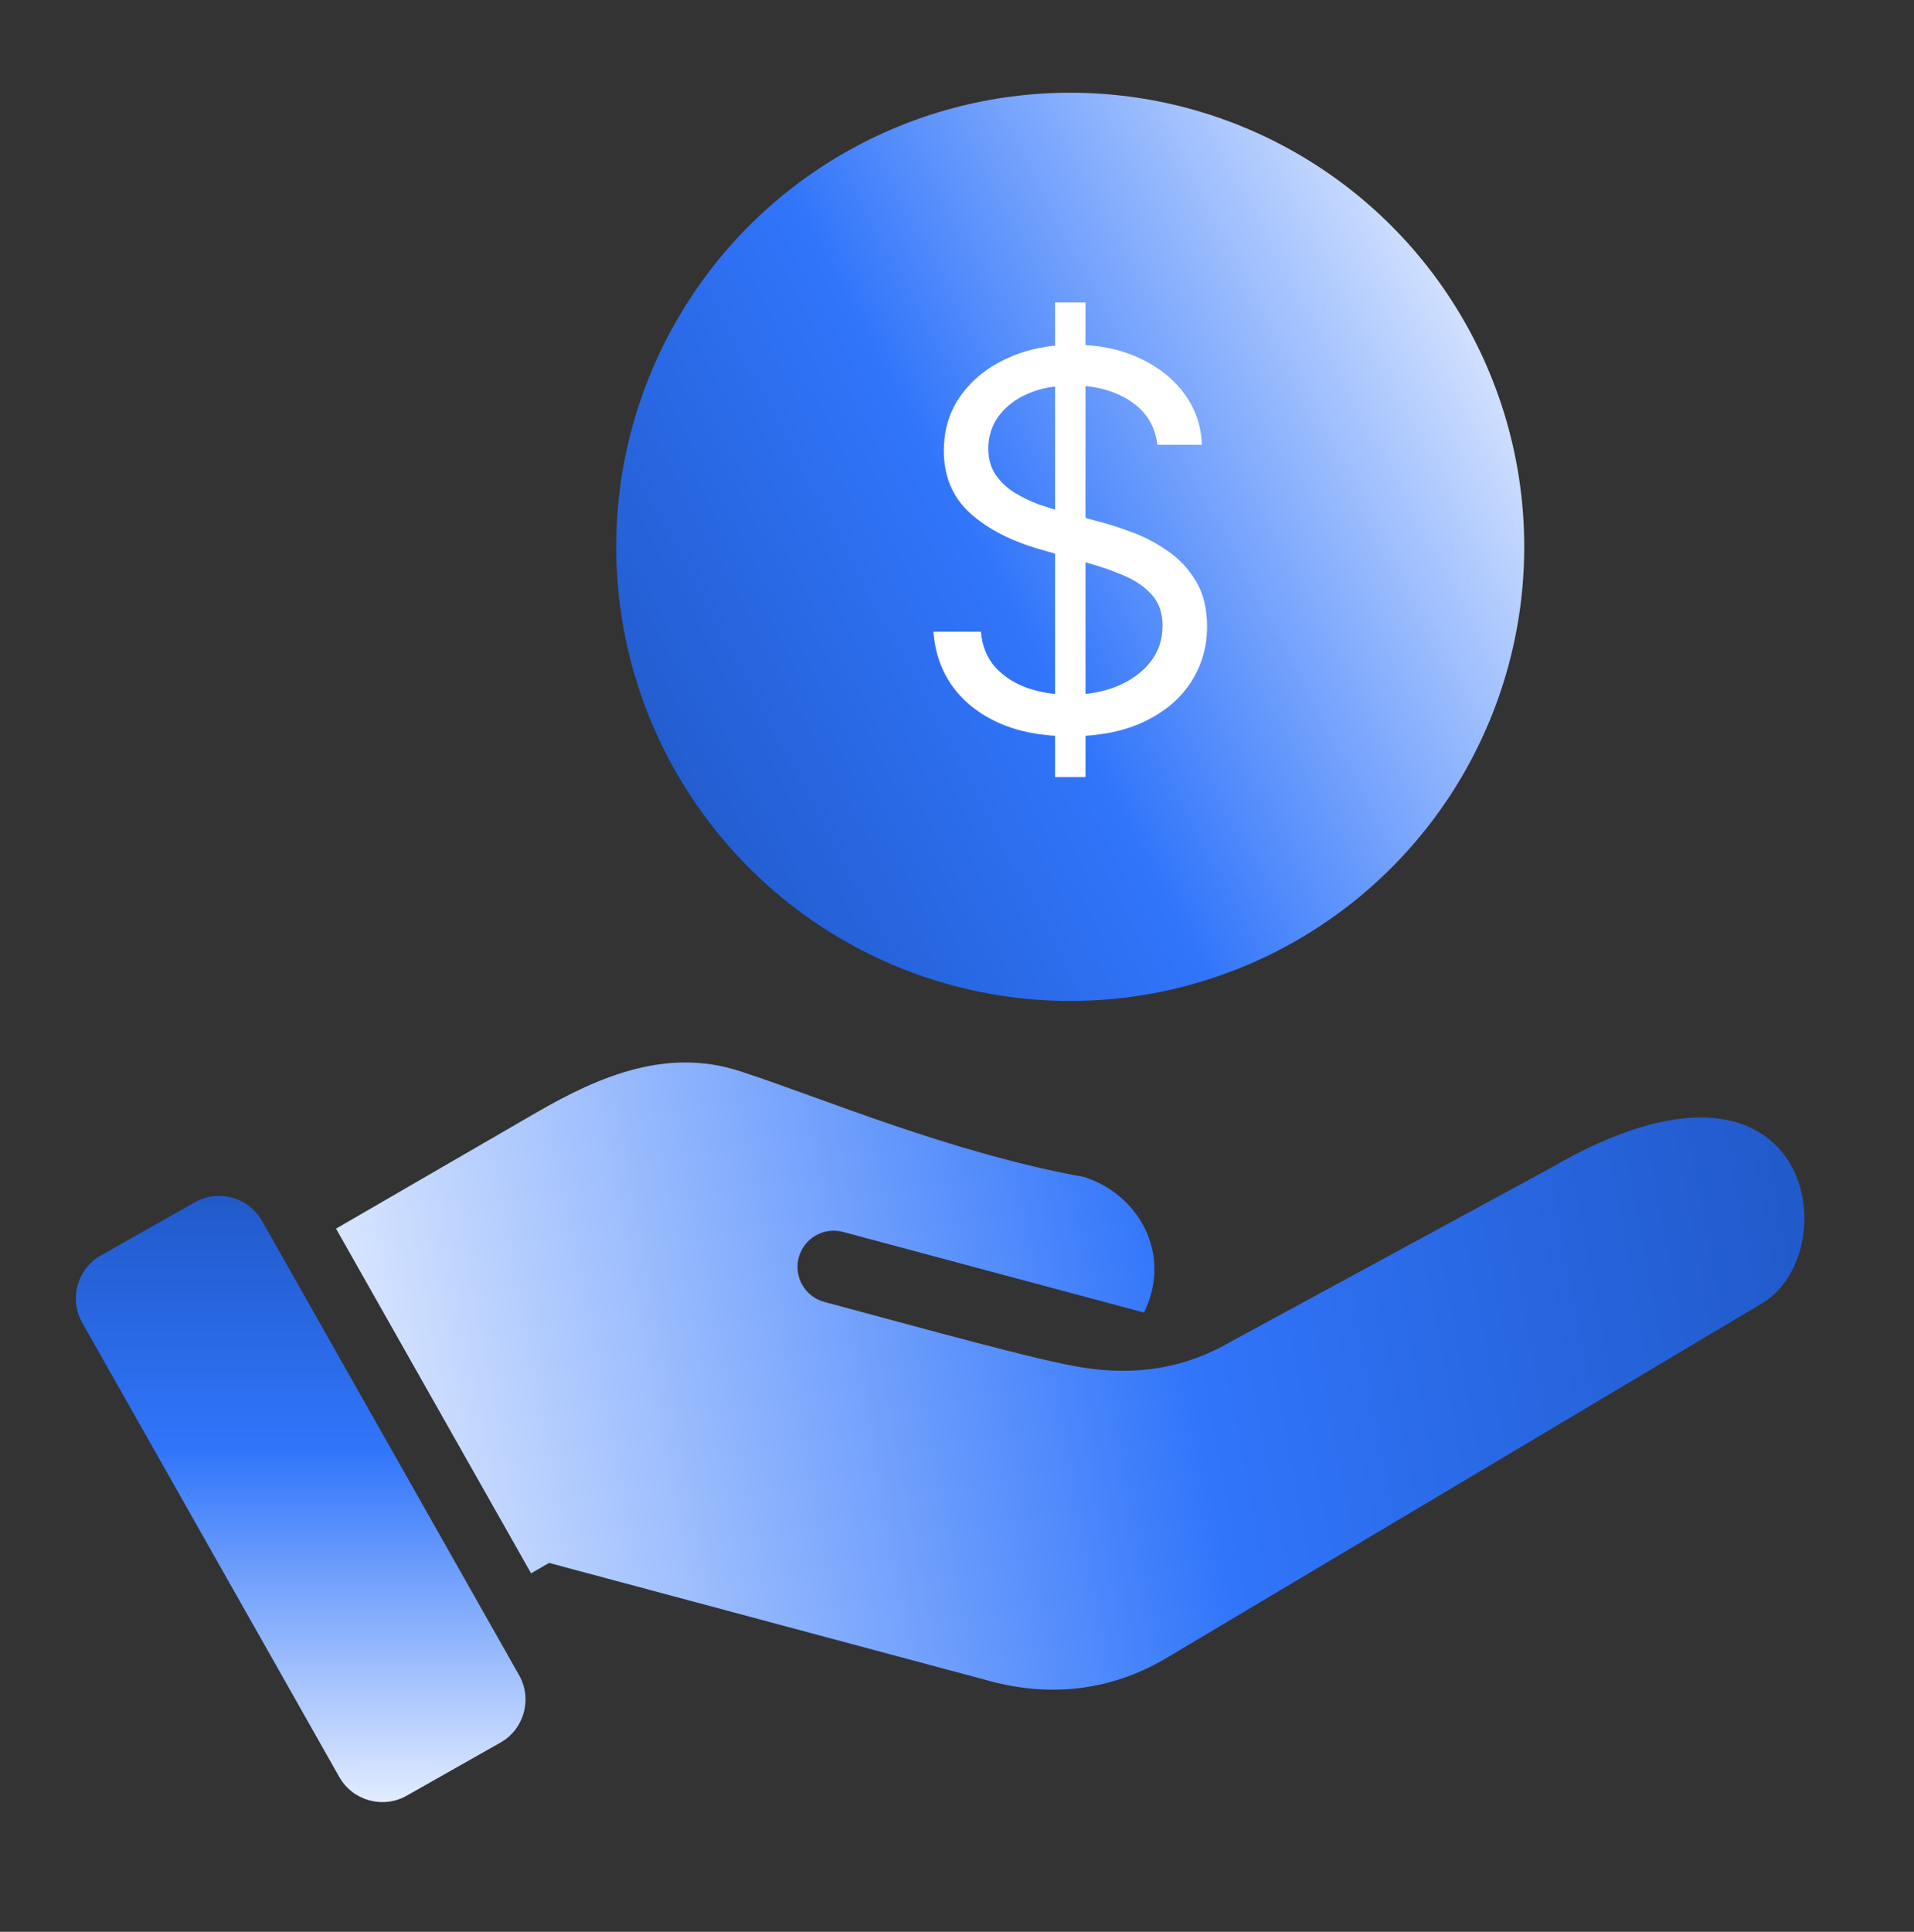
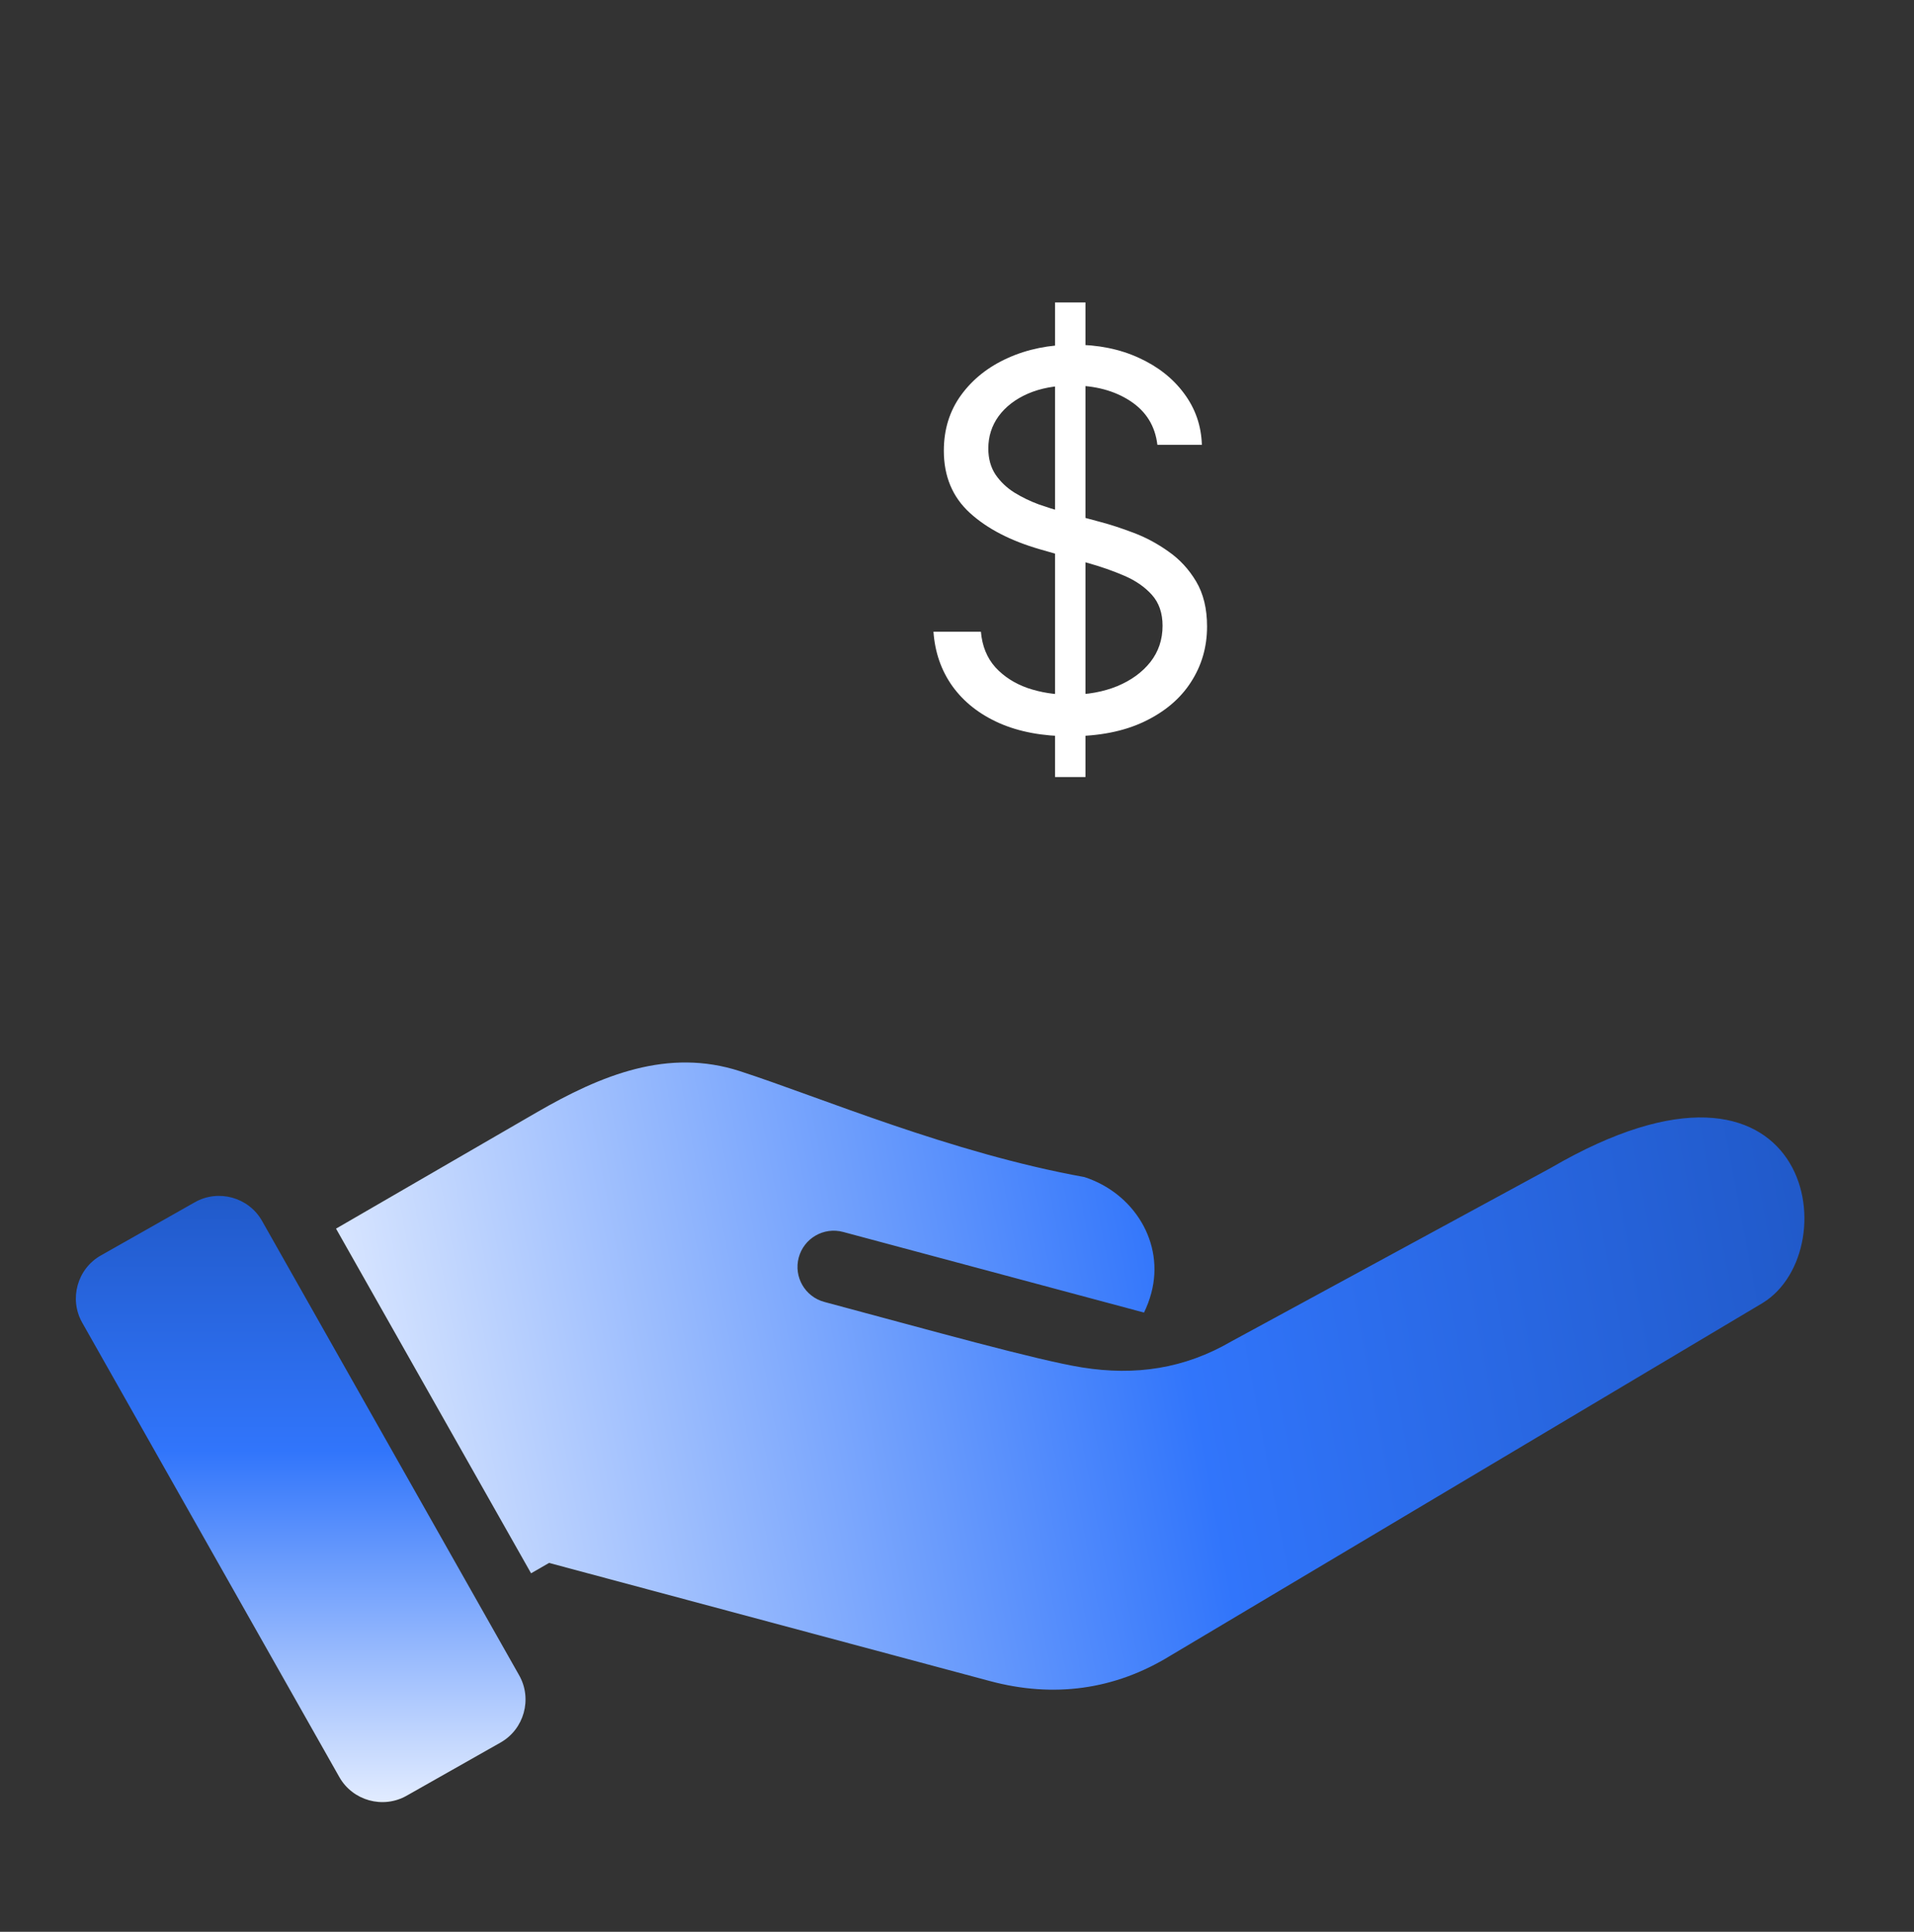
<svg xmlns="http://www.w3.org/2000/svg" width="110" height="111" viewBox="0 0 110 111" fill="none">
  <rect x="0" y="0" width="110" height="111" fill="#333333" stroke="none" />
-   <circle cx="61.507" cy="31.421" r="26.093" fill="url(#paint0_linear_4556_15626)" />
  <path d="M60.636 44.649V17.376H62.383V44.649H60.636ZM66.516 25.558C66.388 24.478 65.87 23.64 64.961 23.044C64.052 22.447 62.937 22.149 61.616 22.149C60.65 22.149 59.805 22.305 59.08 22.618C58.363 22.93 57.802 23.36 57.397 23.907C56.999 24.454 56.8 25.075 56.8 25.771C56.8 26.353 56.939 26.854 57.216 27.273C57.5 27.685 57.862 28.03 58.303 28.307C58.743 28.576 59.205 28.8 59.687 28.978C60.17 29.148 60.614 29.287 61.019 29.393L63.235 29.99C63.803 30.139 64.435 30.345 65.131 30.608C65.834 30.87 66.506 31.229 67.145 31.684C67.791 32.131 68.324 32.706 68.743 33.41C69.162 34.113 69.371 34.976 69.371 35.998C69.371 37.177 69.062 38.243 68.445 39.194C67.834 40.146 66.939 40.903 65.76 41.464C64.588 42.025 63.164 42.305 61.488 42.305C59.925 42.305 58.572 42.053 57.429 41.549C56.292 41.044 55.398 40.341 54.744 39.439C54.098 38.537 53.732 37.49 53.647 36.297H56.374C56.445 37.12 56.722 37.802 57.205 38.342C57.695 38.875 58.313 39.273 59.059 39.535C59.812 39.791 60.621 39.919 61.488 39.919C62.496 39.919 63.402 39.755 64.204 39.429C65.007 39.095 65.643 38.633 66.111 38.044C66.58 37.447 66.814 36.751 66.814 35.956C66.814 35.231 66.612 34.642 66.207 34.187C65.802 33.733 65.27 33.363 64.609 33.079C63.949 32.795 63.235 32.547 62.468 32.334L59.783 31.567C58.079 31.076 56.729 30.377 55.735 29.468C54.741 28.559 54.243 27.369 54.243 25.899C54.243 24.677 54.574 23.612 55.234 22.703C55.902 21.787 56.797 21.076 57.919 20.572C59.048 20.061 60.309 19.805 61.701 19.805C63.107 19.805 64.357 20.057 65.451 20.561C66.545 21.059 67.411 21.741 68.05 22.607C68.697 23.474 69.038 24.457 69.073 25.558H66.516Z" fill="white" />
  <path fill-rule="evenodd" clip-rule="evenodd" d="M19.312 70.597L30.521 90.402L31.556 89.805L56.895 96.594C60.54 97.571 64.055 97.11 67.268 95.132L101.31 74.864C106.285 71.801 104.087 58.394 89.124 67.109L70.766 77.077C68.077 78.643 65.256 79.063 62.184 78.572C59.624 78.162 53.498 76.449 47.377 74.809C46.266 74.511 45.607 73.37 45.904 72.259C46.202 71.148 47.344 70.489 48.455 70.787L65.748 75.42C65.918 75.073 66.059 74.698 66.167 74.296C66.941 71.406 65.166 68.556 62.32 67.633C54.652 66.25 47.132 63.043 42.528 61.55C38.397 60.21 34.577 61.754 30.819 63.931L19.312 70.597Z" fill="url(#paint1_linear_4556_15626)" />
  <path d="M29.837 96.263L15.059 70.151C14.291 68.795 12.553 68.313 11.197 69.081L5.796 72.138C4.439 72.905 3.957 74.644 4.725 76L19.503 102.112C20.271 103.469 22.009 103.95 23.366 103.183L28.767 100.126C30.123 99.358 30.605 97.62 29.837 96.263Z" fill="url(#paint2_linear_4556_15626)" />
  <defs>
    <linearGradient id="paint0_linear_4556_15626" x1="35.414" y1="45.316" x2="87.599" y2="17.526" gradientUnits="userSpaceOnUse">
      <stop stop-color="#215ACA" />
      <stop offset="0.42" stop-color="#3175FB" />
      <stop offset="1" stop-color="#E2ECFF" />
    </linearGradient>
    <linearGradient id="paint1_linear_4556_15626" x1="103.702" y1="71.119" x2="19.312" y2="87.02" gradientUnits="userSpaceOnUse">
      <stop stop-color="#215ACA" />
      <stop offset="0.42" stop-color="#3175FB" />
      <stop offset="1" stop-color="#E2ECFF" />
    </linearGradient>
    <linearGradient id="paint2_linear_4556_15626" x1="17.281" y1="68.715" x2="17.281" y2="103.548" gradientUnits="userSpaceOnUse">
      <stop stop-color="#215ACA" />
      <stop offset="0.42" stop-color="#3175FB" />
      <stop offset="1" stop-color="#E2ECFF" />
    </linearGradient>
  </defs>
</svg>